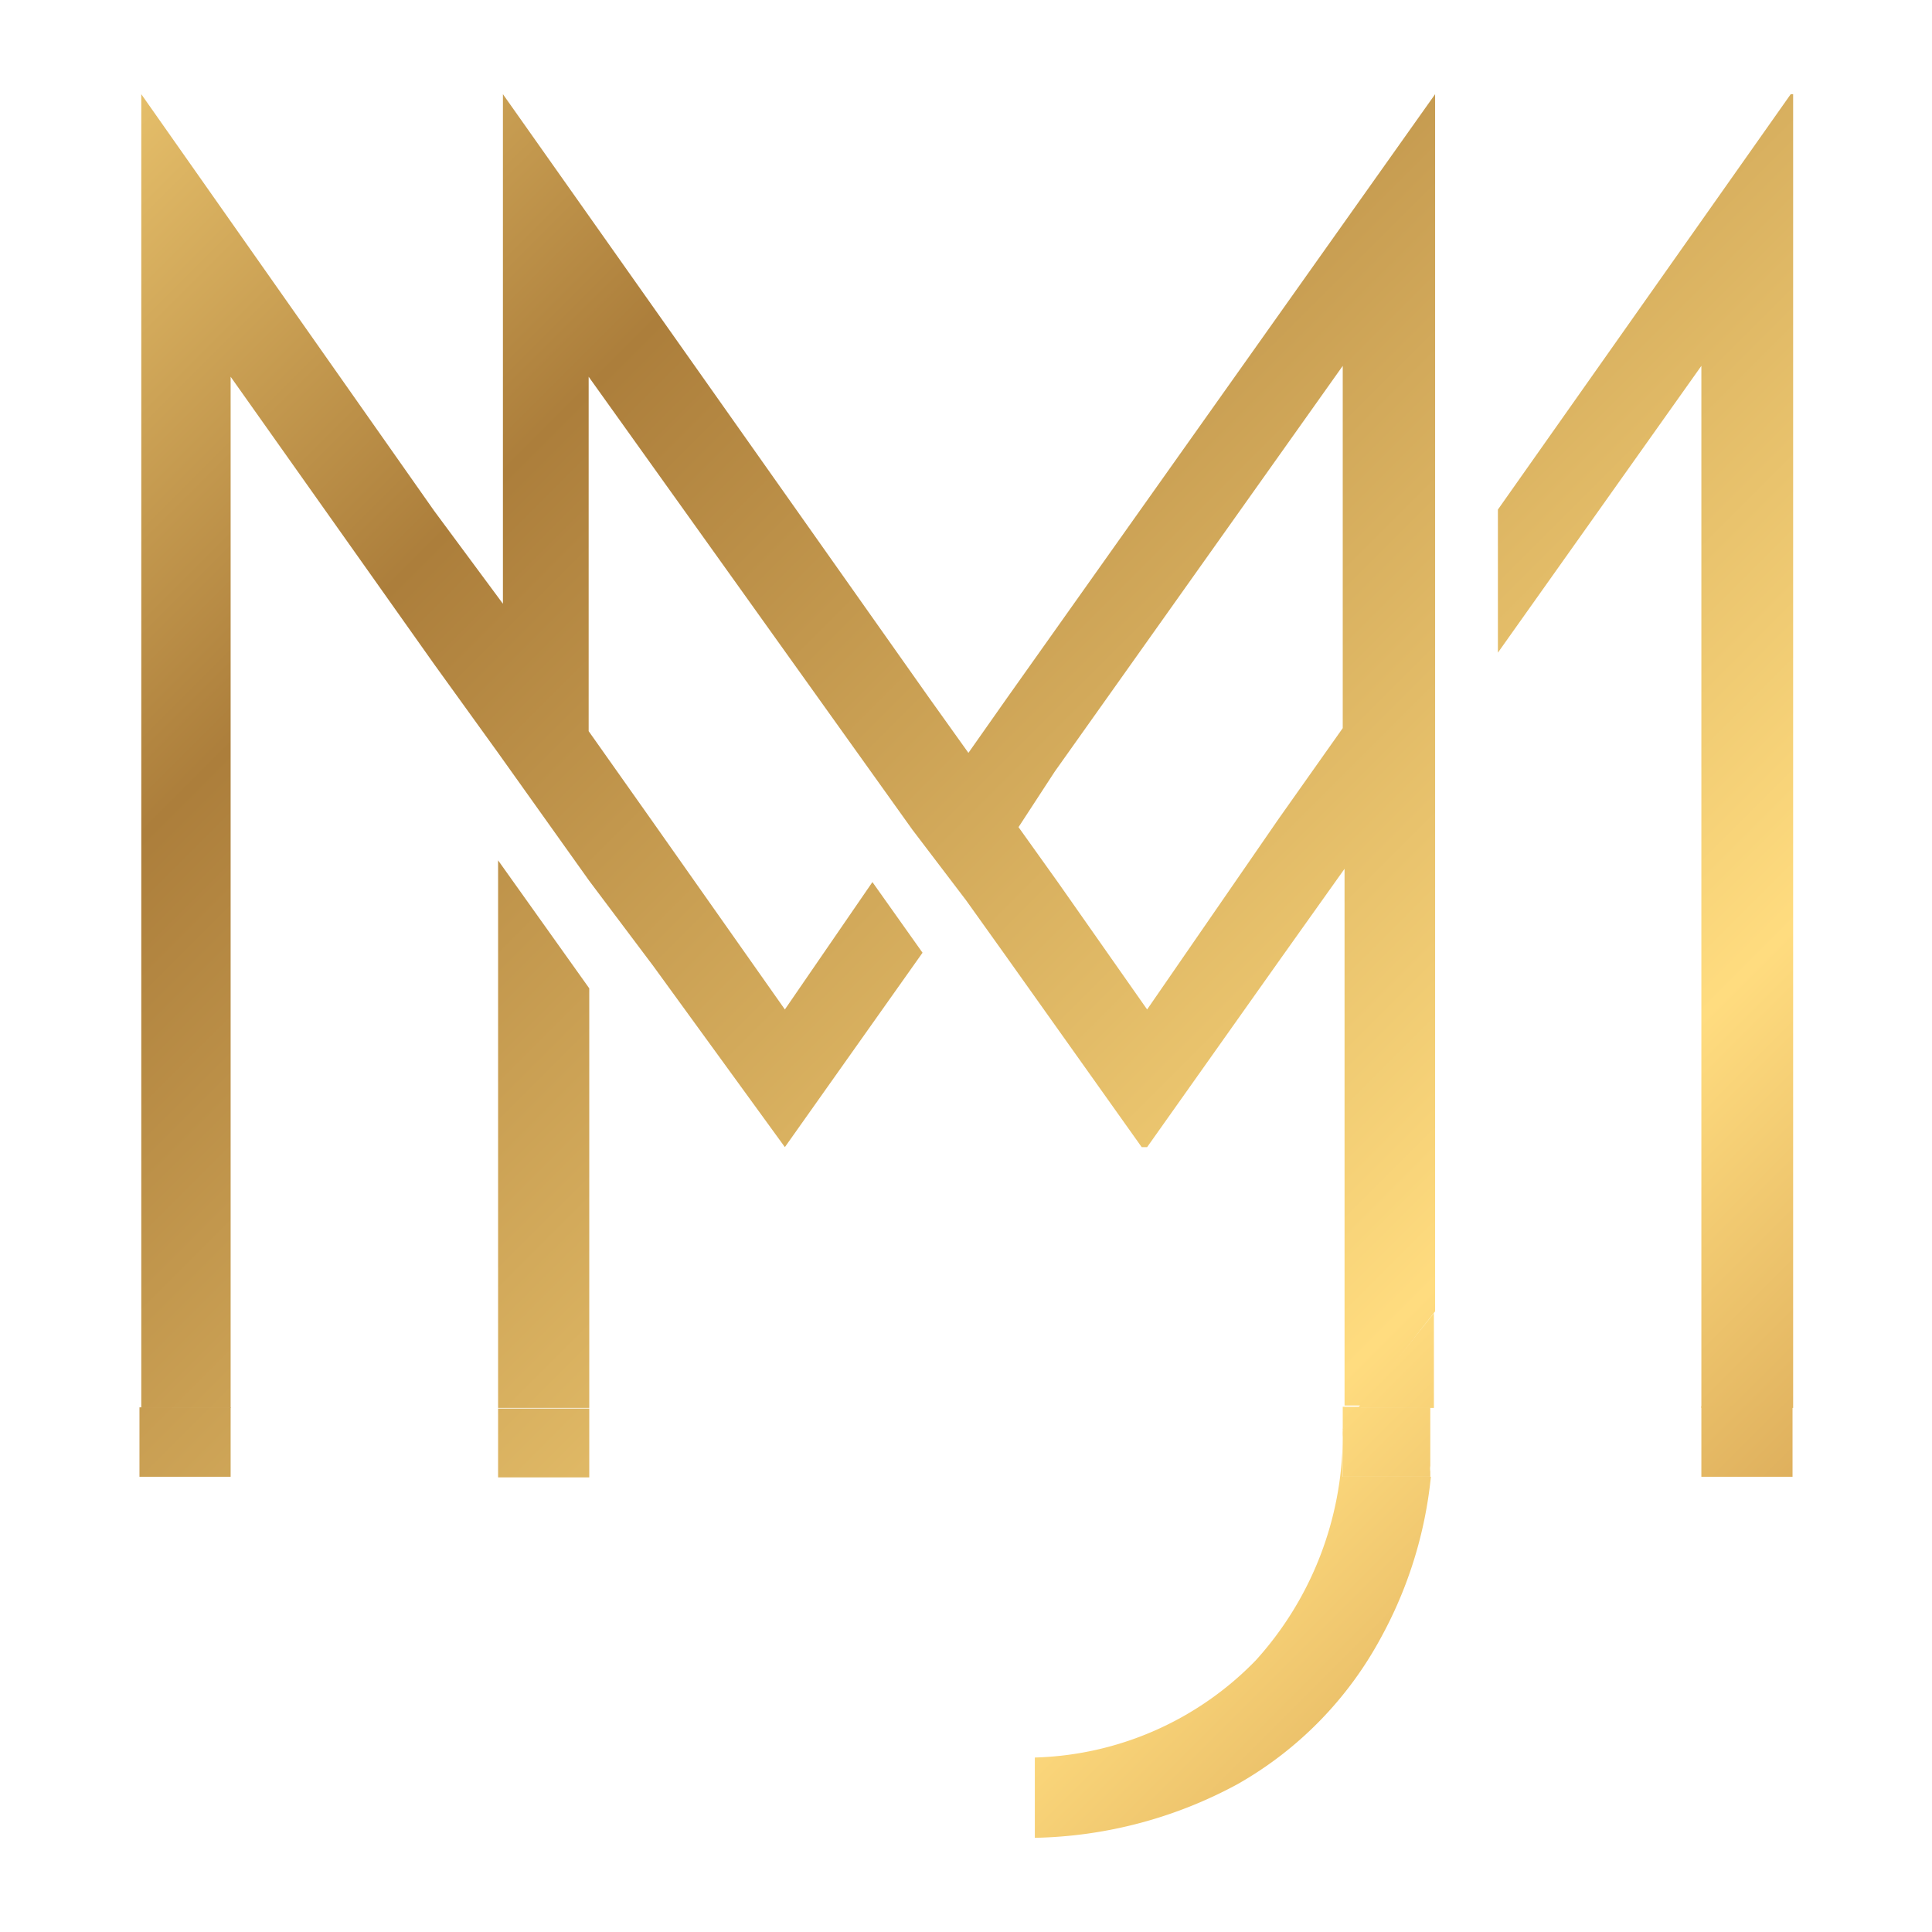
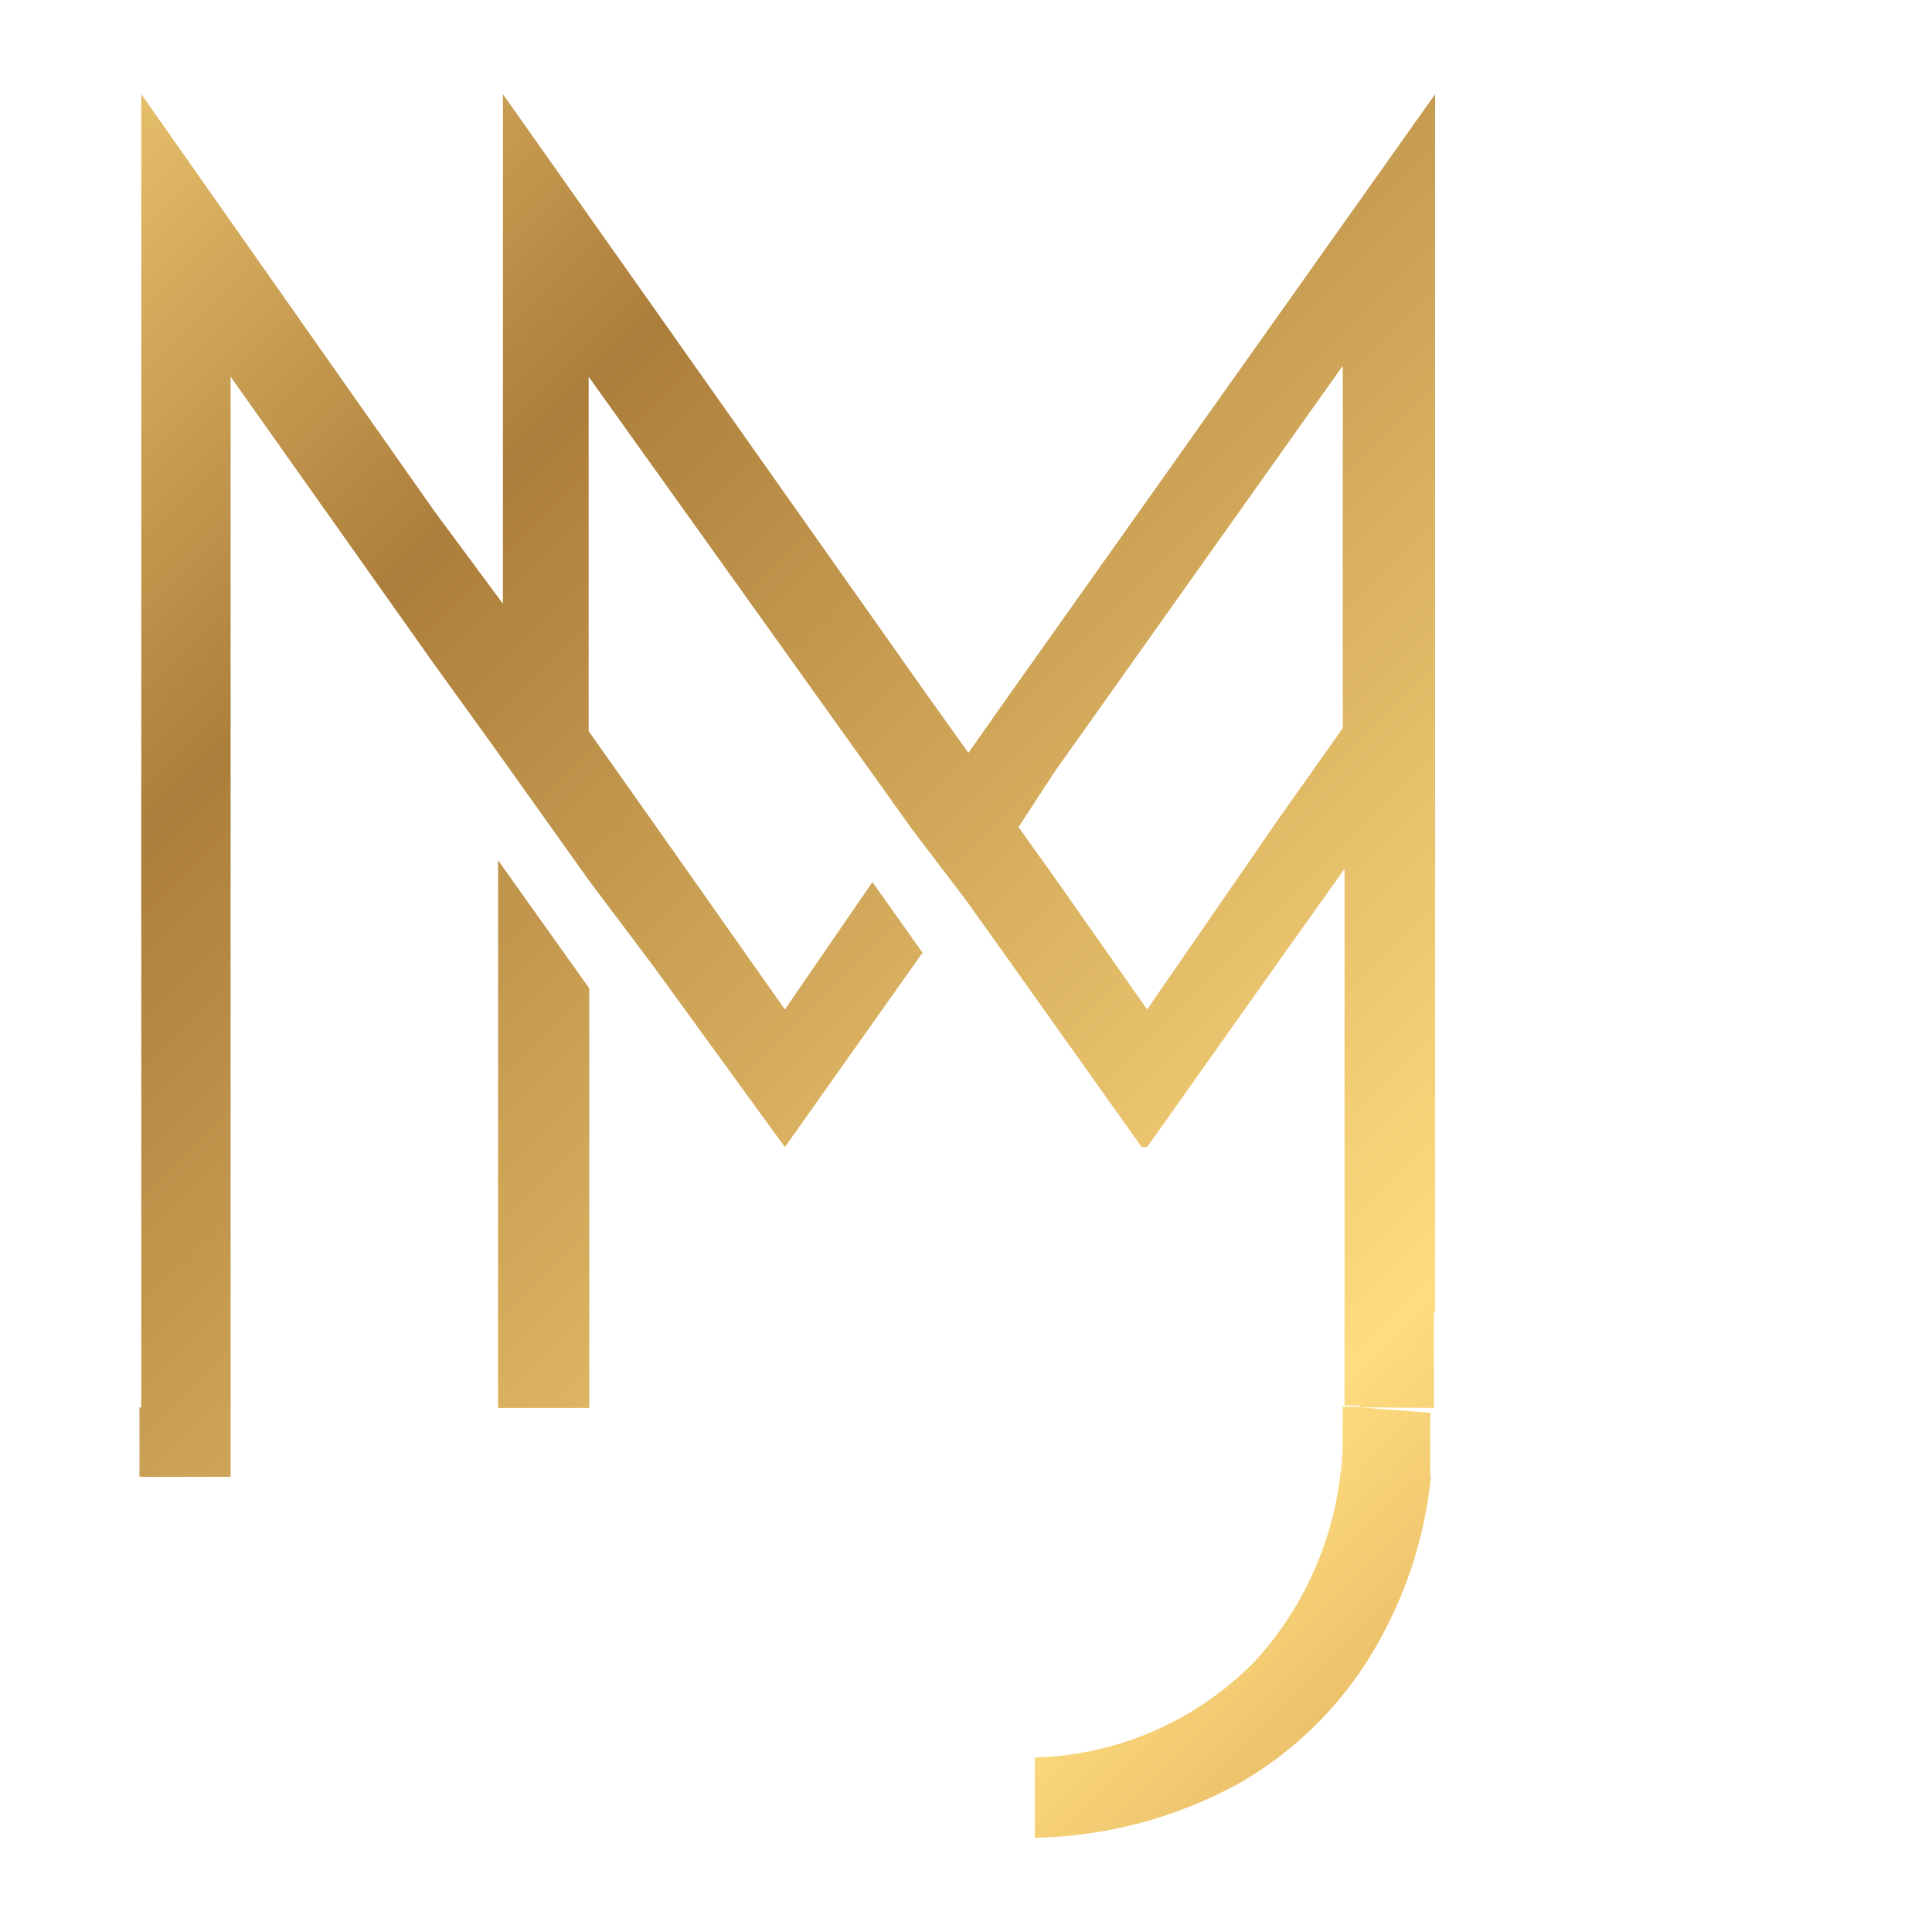
<svg xmlns="http://www.w3.org/2000/svg" xmlns:xlink="http://www.w3.org/1999/xlink" id="Layer_1" data-name="Layer 1" viewBox="0 0 32 32">
  <defs>
    <style>.cls-1{fill:url(#Degradado_sin_nombre_71);}.cls-2{fill:url(#Degradado_sin_nombre_71-2);}.cls-3{fill:url(#Degradado_sin_nombre_71-3);}.cls-4{fill:url(#Degradado_sin_nombre_71-4);}.cls-5{fill:url(#Degradado_sin_nombre_71-5);}.cls-6{fill:url(#Degradado_sin_nombre_71-6);}.cls-7{fill:url(#Degradado_sin_nombre_71-7);}.cls-8{fill:url(#Degradado_sin_nombre_71-8);}.cls-9{fill:url(#Degradado_sin_nombre_71-9);}.cls-10{fill:url(#Degradado_sin_nombre_71-10);}</style>
    <linearGradient id="Degradado_sin_nombre_71" x1="0.72" y1="0.13" x2="31.41" y2="30.83" gradientUnits="userSpaceOnUse">
      <stop offset="0" stop-color="#f3ce75" />
      <stop offset="0.25" stop-color="#ac7e3b" />
      <stop offset="0.72" stop-color="#ffdc7f" />
      <stop offset="1" stop-color="#c2893f" />
    </linearGradient>
    <linearGradient id="Degradado_sin_nombre_71-2" x1="-1.6" y1="-0.5" x2="31.1" y2="32.21" xlink:href="#Degradado_sin_nombre_71" />
    <linearGradient id="Degradado_sin_nombre_71-3" x1="-10.05" y1="10.77" x2="20.79" y2="41.61" xlink:href="#Degradado_sin_nombre_71" />
    <linearGradient id="Degradado_sin_nombre_71-4" x1="-4.84" y1="5.7" x2="25.85" y2="36.39" xlink:href="#Degradado_sin_nombre_71" />
    <linearGradient id="Degradado_sin_nombre_71-5" x1="-7.02" y1="7.87" x2="23.67" y2="38.57" xlink:href="#Degradado_sin_nombre_71" />
    <linearGradient id="Degradado_sin_nombre_71-6" x1="8.67" y1="-7.82" x2="39.37" y2="22.87" xlink:href="#Degradado_sin_nombre_71" />
    <linearGradient id="Degradado_sin_nombre_71-7" x1="2.59" y1="-2.47" x2="33.71" y2="28.65" xlink:href="#Degradado_sin_nombre_71" />
    <linearGradient id="Degradado_sin_nombre_71-8" x1="-3.09" y1="3.95" x2="27.6" y2="34.64" xlink:href="#Degradado_sin_nombre_71" />
    <linearGradient id="Degradado_sin_nombre_71-9" x1="0.62" y1="0.03" x2="31.46" y2="30.86" xlink:href="#Degradado_sin_nombre_71" />
    <linearGradient id="Degradado_sin_nombre_71-10" x1="-0.2" y1="0.68" x2="30.73" y2="31.62" xlink:href="#Degradado_sin_nombre_71" />
  </defs>
  <path class="cls-1" d="M3.82,6.24,7.19,11l1.06,1.47,1.51,2.12L10.82,16,13,19H13l2.28-3.22-.83-1.17L13,16.72l-2.19-3.11-1.06-1.5V6.24l4.71,6.59h0l.65.91L16,14.91l.65.91L18.91,19H19l2.21-3.12,1.06-1.49v8.89h.28l1.22-1.56v1.56h0l0-11V1.56h0l-7.09,10-.64.91-.65-.91-7.06-10h0V10L7.19,8.46,2.34,1.56h0V23.32H3.82Zm13.65,6.54,4.77-6.72v6l-1.06,1.5L19,16.72l-1.48-2.11-.65-.91Z" />
  <polygon class="cls-2" points="22.24 23.3 22.24 23.68 22.55 23.3 22.24 23.3" />
  <rect class="cls-3" x="2.31" y="23.31" width="1.51" height="1.15" />
  <polygon class="cls-4" points="8.25 14.25 8.25 23.32 9.76 23.32 9.76 16.37 8.25 14.25" />
-   <rect class="cls-5" x="8.25" y="23.33" width="1.51" height="1.14" />
-   <polygon class="cls-6" points="29.66 1.56 24.81 8.44 24.81 10.81 28.18 6.06 28.18 23.32 29.7 23.32 29.7 1.56 29.66 1.56" />
-   <rect class="cls-7" x="28.18" y="23.29" width="1.51" height="1.17" />
  <path class="cls-8" d="M22.24,23.68a.45.45,0,0,1,0,.12,5.56,5.56,0,0,1-1.44,3.7,5.3,5.3,0,0,1-3.66,1.61v1.33a7.33,7.33,0,0,0,3.36-.89,6.13,6.13,0,0,0,2.37-2.42,7,7,0,0,0,.83-2.67H22.24Z" />
  <polygon class="cls-9" points="23.75 21.75 22.5 23.31 23.75 23.32 23.75 23.33 23.75 21.75" />
-   <path class="cls-10" d="M22.52,23.31l-.28.36v.79h1.45v-.09a.28.28,0,0,1,0-.09l0-.42c0-.18,0-.36,0-.55Z" />
+   <path class="cls-10" d="M22.52,23.31l-.28.36v.79h1.45v-.09l0-.42c0-.18,0-.36,0-.55Z" />
</svg>